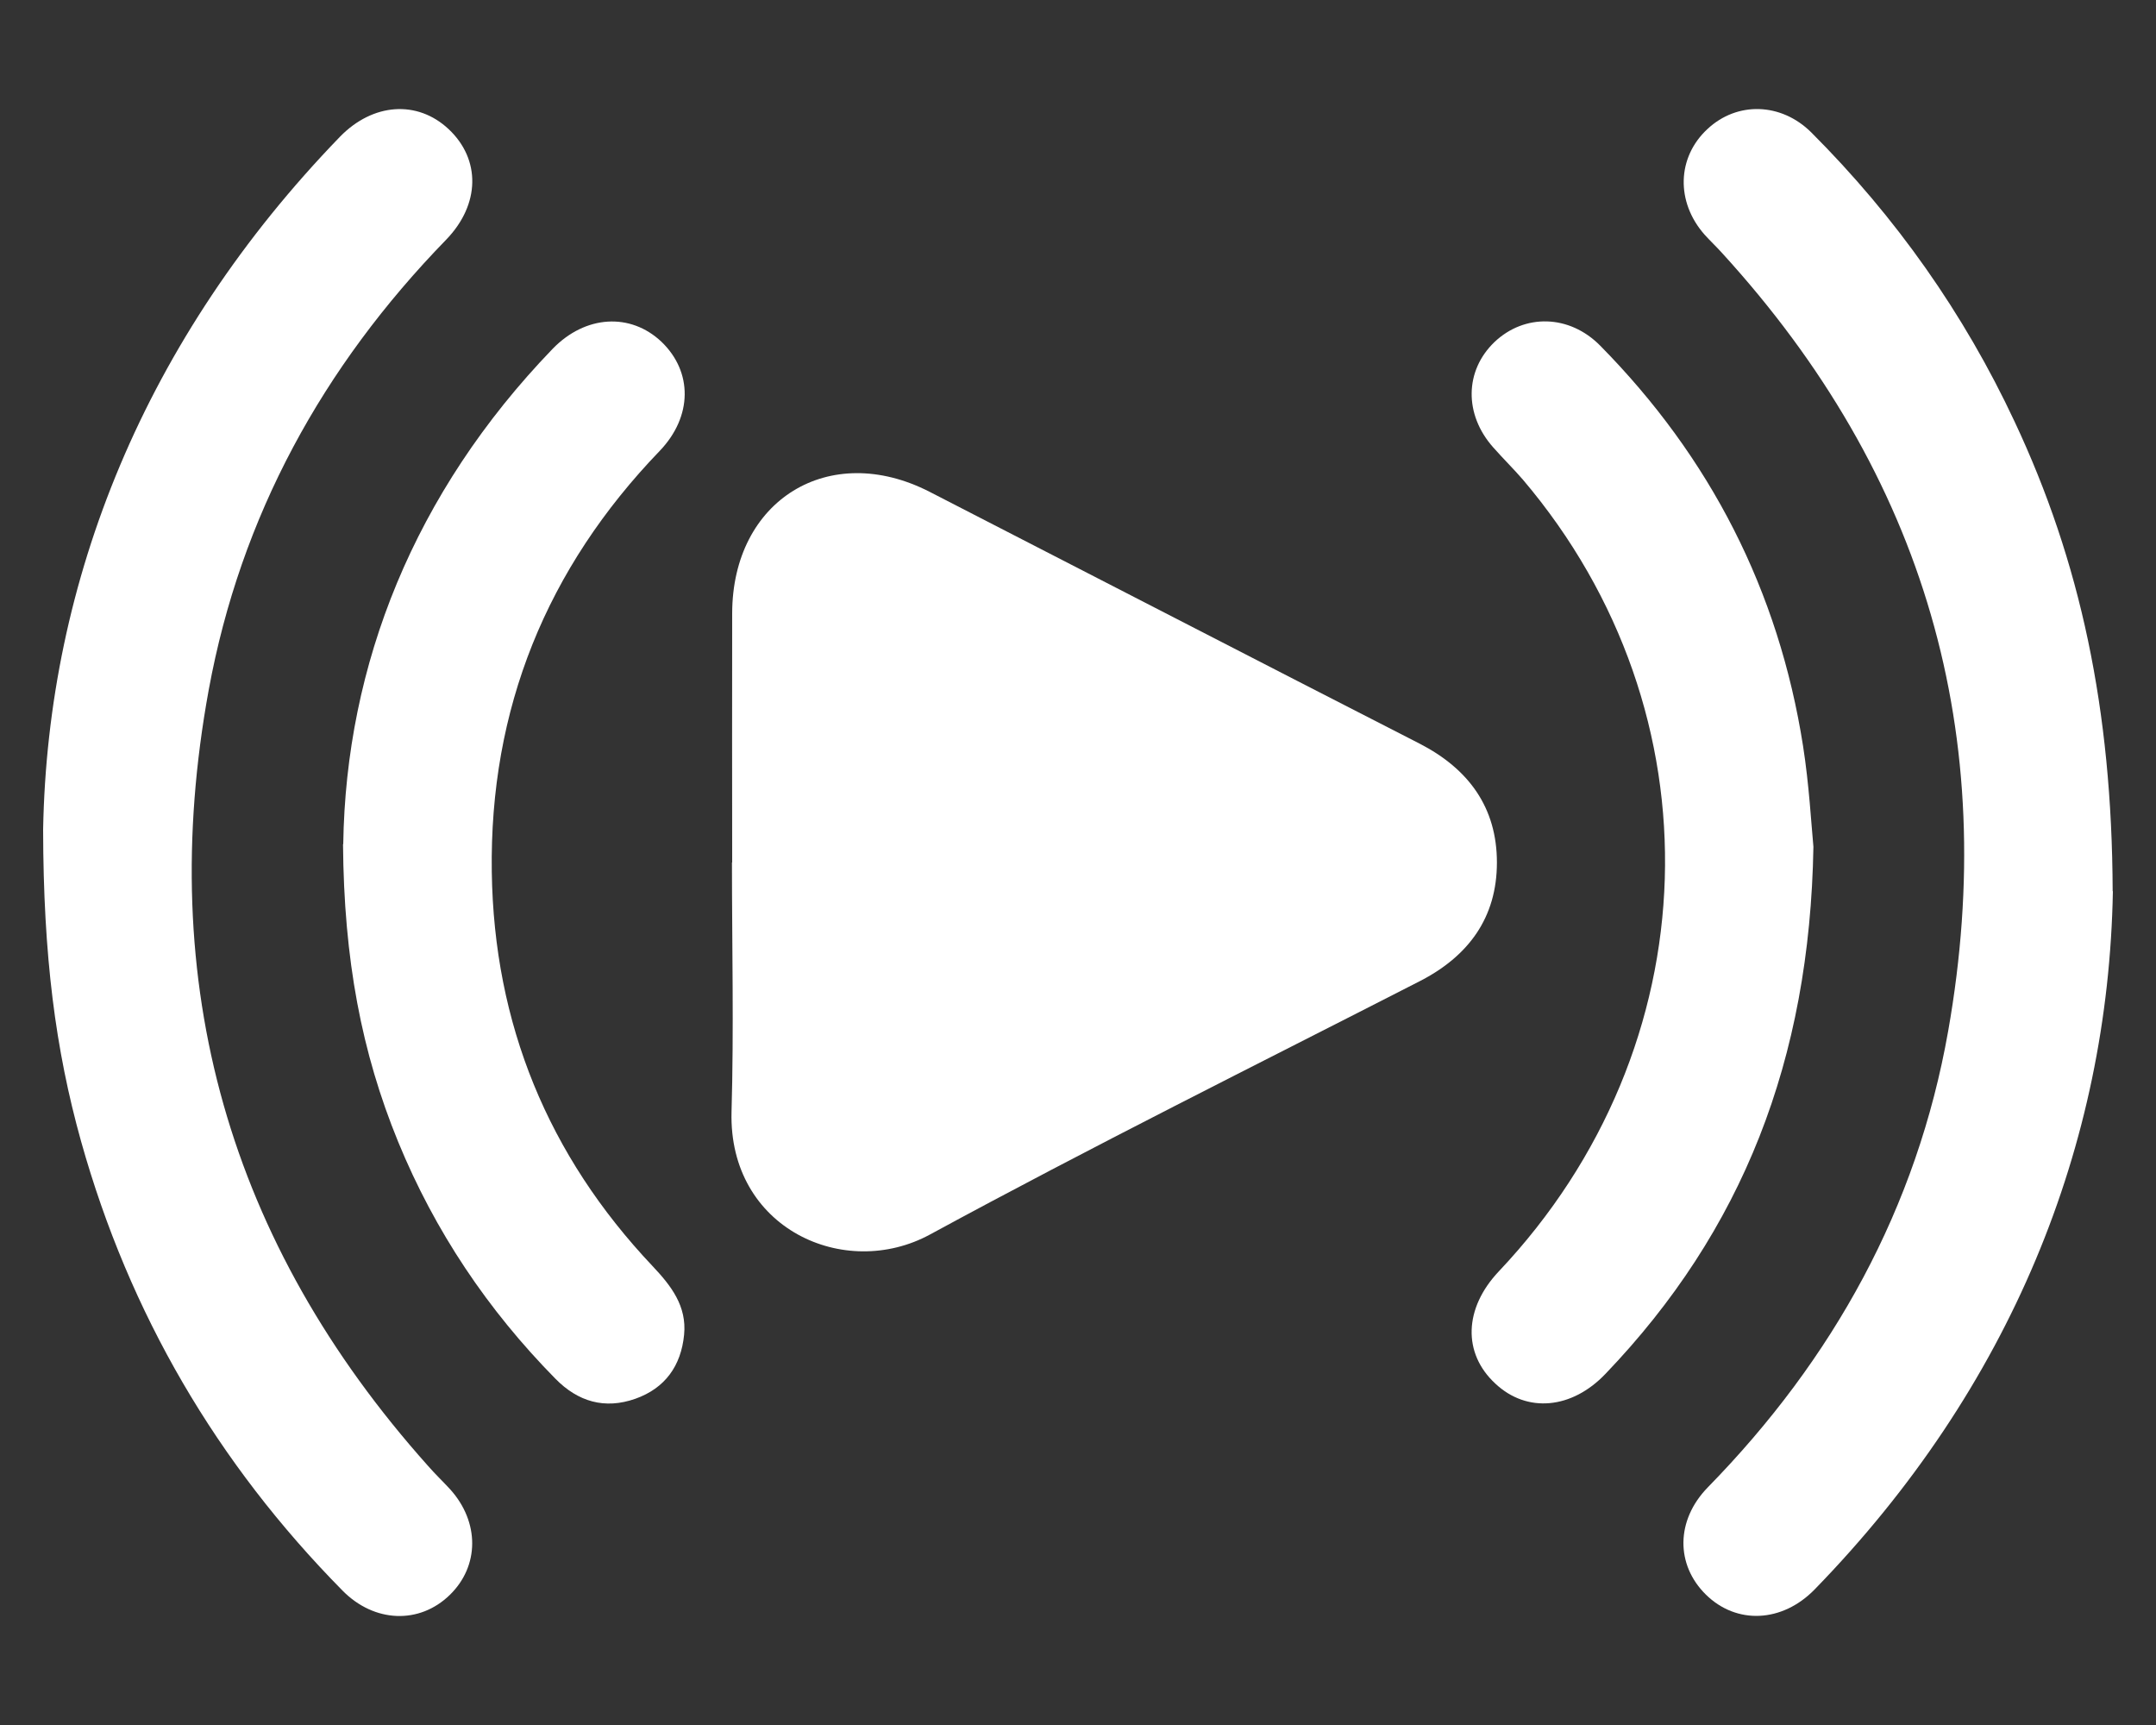
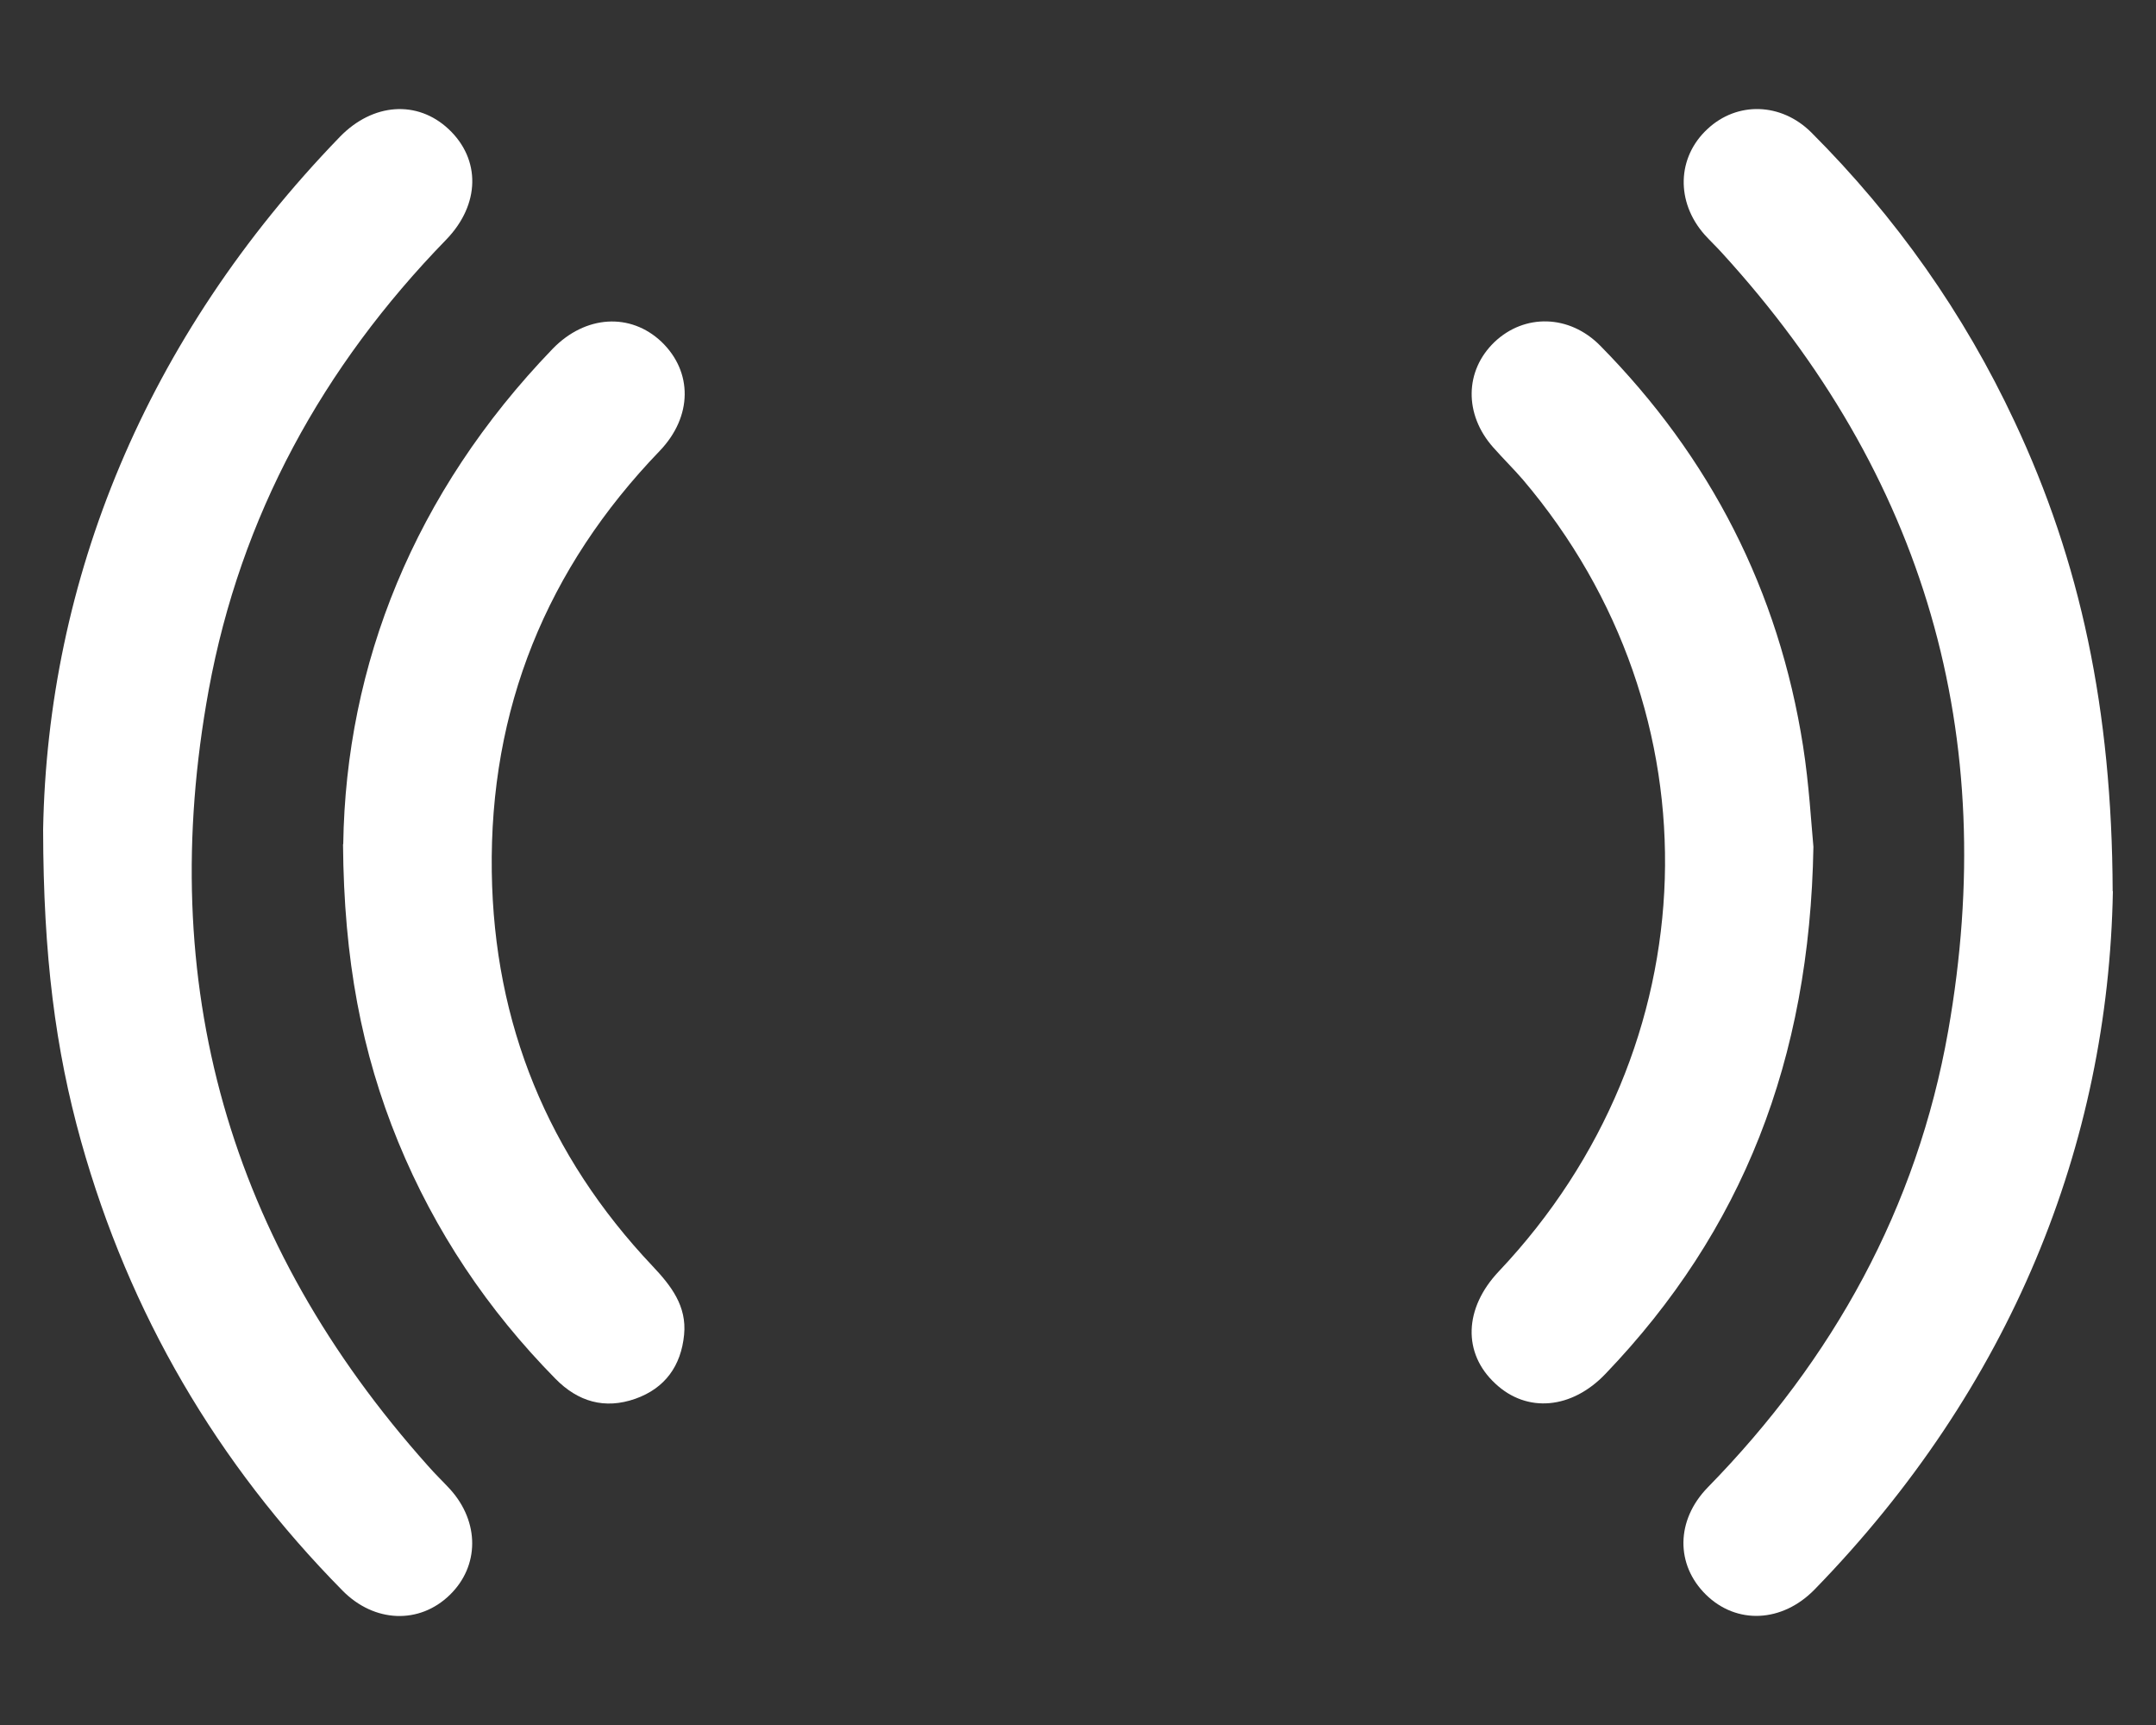
<svg xmlns="http://www.w3.org/2000/svg" width="10" height="8" viewBox="0 0 10 8" fill="none">
  <rect x="0" y="0" width="10" height="8" fill="#333333" stroke="none" />
-   <path d="M3.396 4C3.396 3.615 3.395 3.229 3.396 2.844C3.397 2.319 3.846 2.042 4.312 2.281C5.07 2.67 5.826 3.061 6.585 3.449C6.812 3.566 6.943 3.745 6.943 4C6.943 4.256 6.811 4.435 6.584 4.551C5.826 4.939 5.063 5.318 4.314 5.725C3.917 5.941 3.379 5.697 3.393 5.157C3.404 4.772 3.395 4.386 3.395 4H3.396Z" fill="white" />
  <path d="M0.2 3.847C0.221 2.693 0.671 1.57 1.577 0.634C1.73 0.477 1.936 0.463 2.081 0.599C2.23 0.739 2.228 0.948 2.069 1.112C1.497 1.7 1.116 2.393 0.968 3.2C0.719 4.562 1.061 5.764 1.985 6.798C2.018 6.836 2.054 6.87 2.088 6.907C2.225 7.059 2.224 7.263 2.086 7.397C1.945 7.534 1.736 7.526 1.589 7.377C1.006 6.786 0.6 6.092 0.376 5.293C0.257 4.867 0.201 4.433 0.2 3.847Z" fill="white" />
  <path d="M9.8 4.133C9.779 5.308 9.328 6.435 8.417 7.371C8.266 7.526 8.054 7.535 7.912 7.395C7.772 7.257 7.772 7.051 7.921 6.898C8.503 6.303 8.891 5.602 9.036 4.782C9.278 3.411 8.929 2.204 7.987 1.173C7.961 1.144 7.932 1.117 7.906 1.088C7.772 0.936 7.778 0.729 7.92 0.598C8.057 0.47 8.261 0.475 8.401 0.614C8.793 1.006 9.109 1.453 9.344 1.955C9.649 2.604 9.796 3.289 9.799 4.133L9.8 4.133Z" fill="white" />
  <path d="M8.411 3.927C8.394 4.917 8.081 5.709 7.447 6.371C7.29 6.536 7.082 6.554 6.936 6.417C6.783 6.276 6.79 6.067 6.952 5.896C7.936 4.855 7.983 3.308 7.064 2.225C7.02 2.174 6.971 2.126 6.926 2.075C6.79 1.922 6.793 1.719 6.932 1.586C7.071 1.454 7.279 1.458 7.422 1.603C7.933 2.121 8.25 2.74 8.363 3.46C8.391 3.639 8.401 3.821 8.411 3.927H8.411Z" fill="white" />
  <path d="M1.592 3.916C1.604 3.082 1.921 2.284 2.563 1.618C2.715 1.461 2.924 1.449 3.068 1.585C3.213 1.724 3.213 1.931 3.06 2.091C2.535 2.636 2.27 3.288 2.281 4.044C2.291 4.748 2.542 5.359 3.026 5.871C3.113 5.963 3.186 6.057 3.173 6.19C3.159 6.334 3.085 6.438 2.947 6.487C2.805 6.537 2.681 6.501 2.576 6.394C2.262 6.075 2.017 5.71 1.847 5.296C1.677 4.881 1.595 4.45 1.591 3.914L1.592 3.916Z" fill="white" />
</svg>